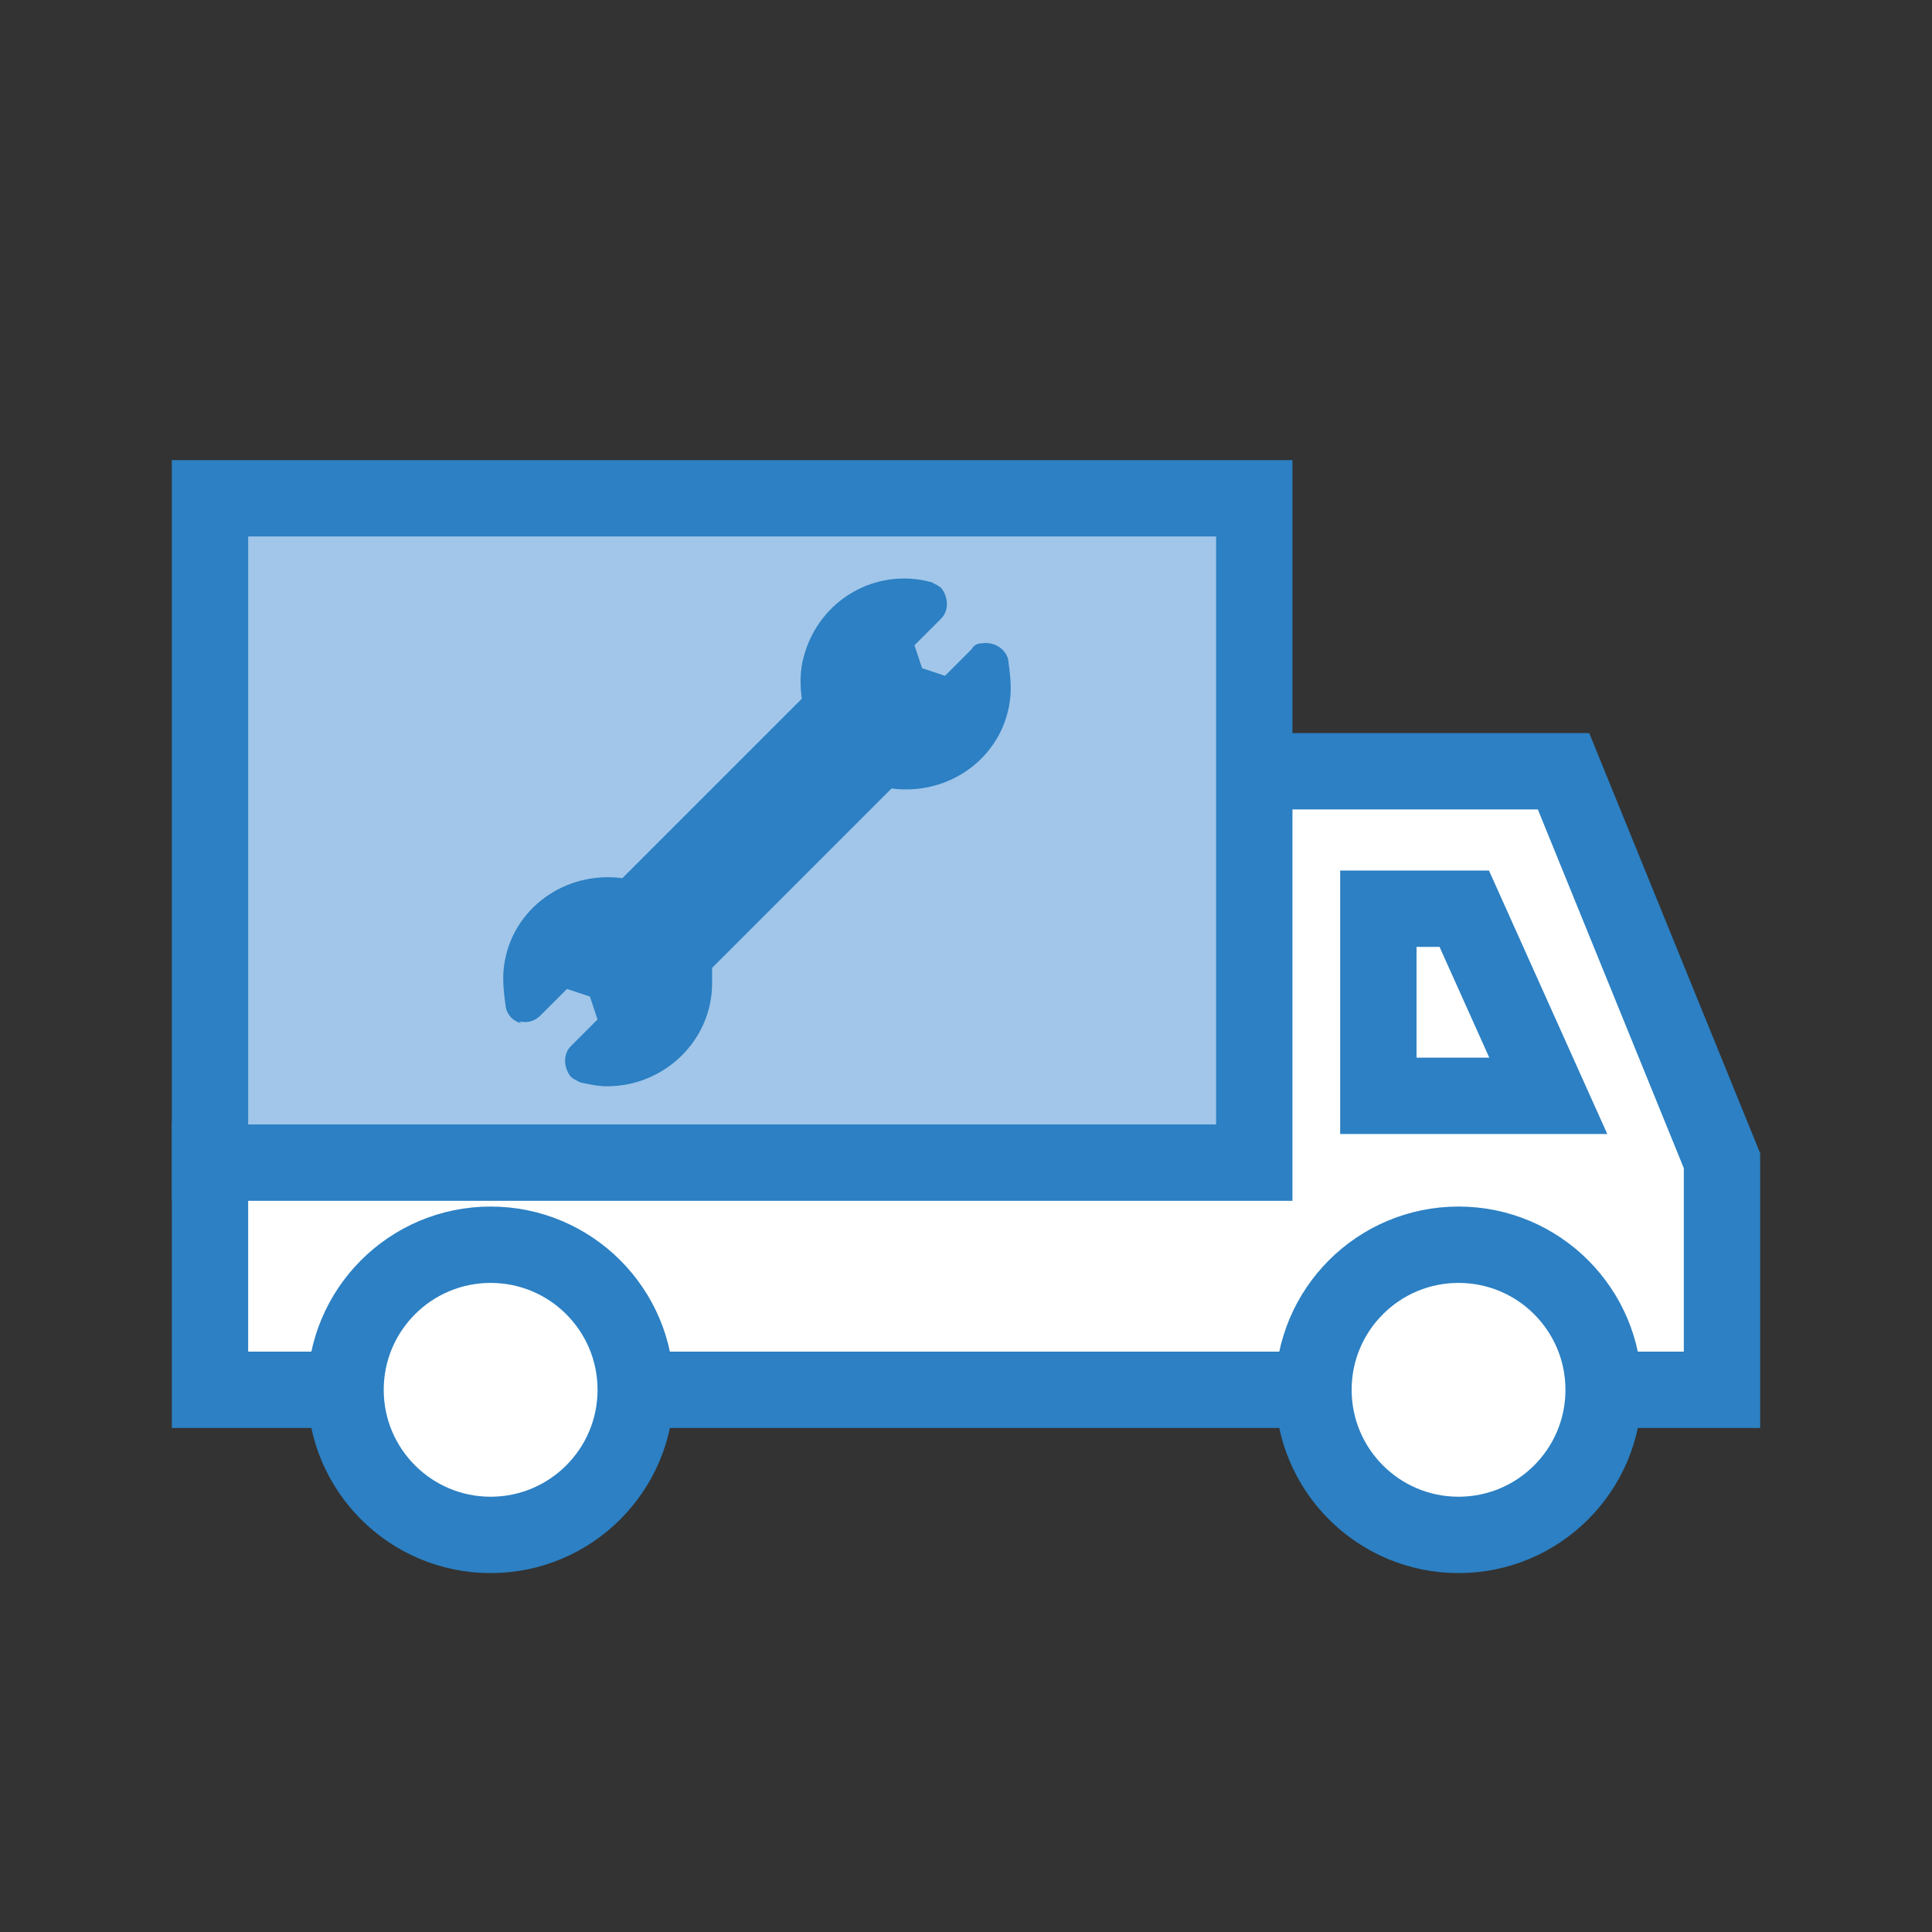
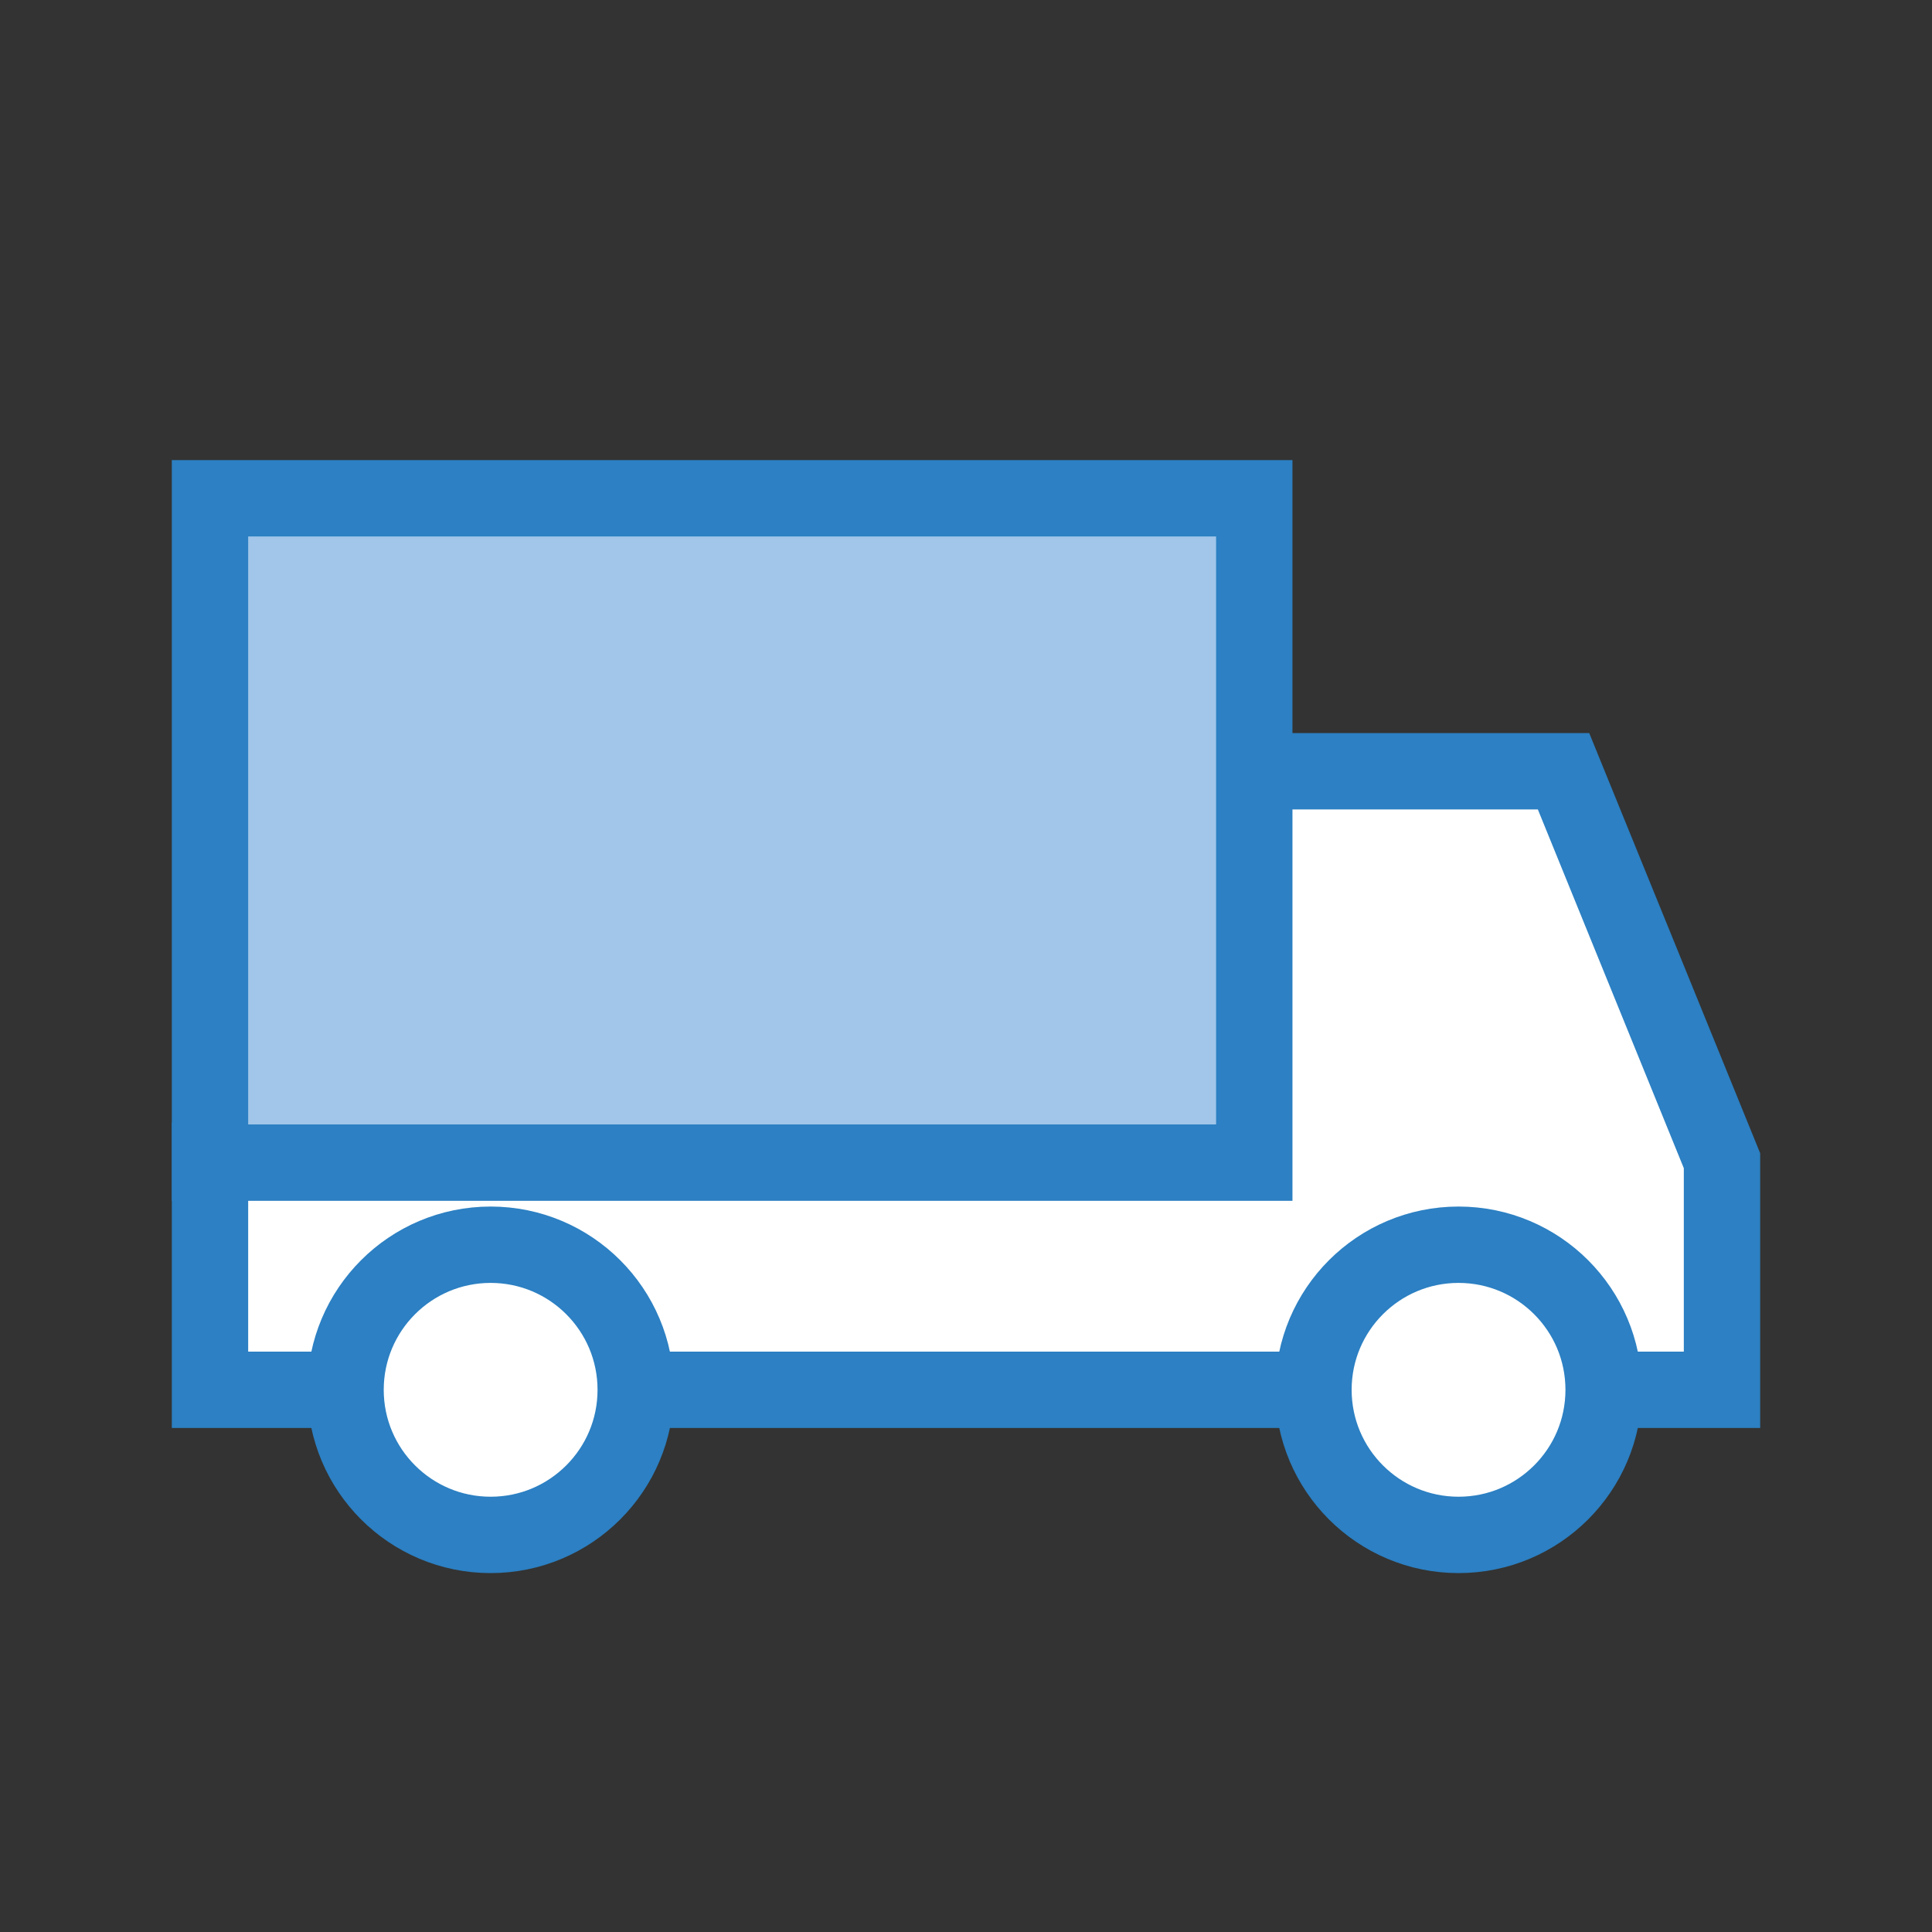
<svg xmlns="http://www.w3.org/2000/svg" id="Layer_1" version="1.1" viewBox="0 0 101.2 101.2">
  <rect x="0" y="0" width="101.2" height="101.2" fill="#333333" stroke="none" />
  <defs>
    <style> .st0 { fill: #fff; } .st0, .st1 { stroke: #2c80c3; stroke-miterlimit: 10; stroke-width: 4px; } .st2 { fill: #2c80c3; } .st1 { fill: #a1c6e9; } </style>
  </defs>
  <polygon class="st0" points="81.9 40.4 65.6 40.4 65.6 60.8 11 60.8 11 72.8 90.2 72.8 90.2 60.8 81.9 40.4" />
  <rect class="st1" x="11" y="26.1" width="54.7" height="34.8" />
  <circle class="st0" cx="25.7" cy="72.8" r="7.6" />
  <circle class="st0" cx="76.4" cy="72.8" r="7.6" />
-   <polygon class="st0" points="81.1 57.4 72.2 57.4 72.2 47.6 76.7 47.6 81.1 57.4" />
-   <path class="st2" d="M27.2,53.5c.4.1.8,0,1.1-.3l1.4-1.4,1.2.4.4,1.2-1.4,1.4c-.4.4-.4,1.1,0,1.6.1.1.3.2.5.3.5.1.9.2,1.4.2,3,0,5.5-2.4,5.5-5.4,0-.3,0-.6,0-.8l9.4-9.4c3,.4,5.8-1.6,6.2-4.6.1-.7,0-1.5-.1-2.2-.2-.6-.8-.9-1.4-.8-.2,0-.4.1-.5.3l-1.4,1.4-1.2-.4-.4-1.2,1.4-1.4c.4-.4.4-1.1,0-1.6-.1-.1-.3-.2-.5-.3-2.9-.8-5.9.9-6.7,3.9-.2.7-.2,1.5-.1,2.2l-9.4,9.4c-3-.4-5.8,1.6-6.2,4.6-.1.7,0,1.5.1,2.2.1.4.4.7.8.8Z" />
</svg>